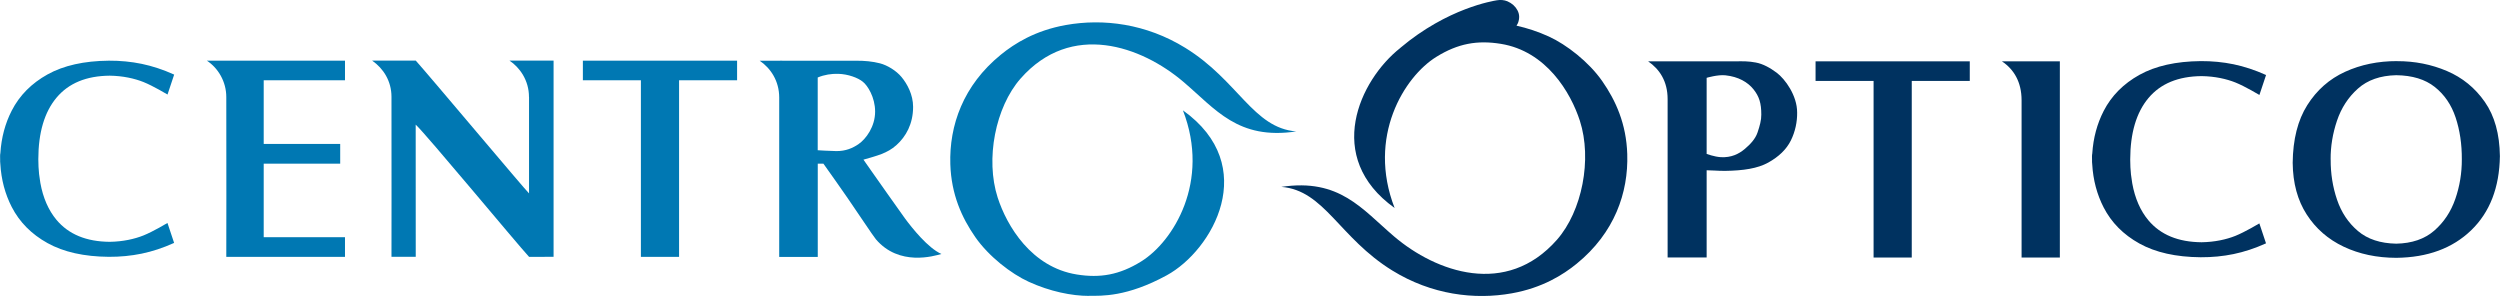
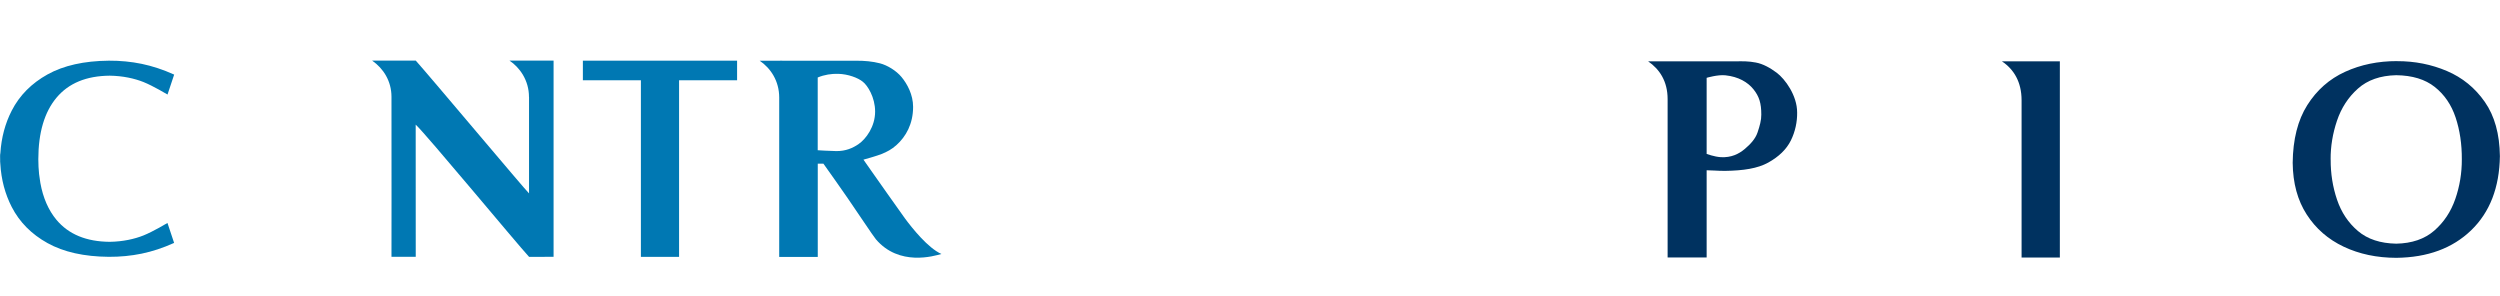
<svg xmlns="http://www.w3.org/2000/svg" xml:space="preserve" width="55.593mm" height="6.581mm" version="1.1" shape-rendering="geometricPrecision" text-rendering="geometricPrecision" image-rendering="optimizeQuality" fill-rule="evenodd" clip-rule="evenodd" viewBox="0 0 526.49 62.33">
  <g id="Guides">
    <g id="_1137621523952">
      <path fill="#003260" d="M490.85 33.59c-0.02,2.96 0.43,5.79 1.34,8.47 0.91,2.68 2.38,4.88 4.41,6.6 2.03,1.72 4.72,2.6 8.06,2.66 3.3,-0.06 5.97,-0.98 8,-2.74 2.03,-1.76 3.51,-3.99 4.44,-6.68 0.93,-2.69 1.38,-5.46 1.37,-8.32 0.02,-3.22 -0.42,-6.17 -1.31,-8.84 -0.89,-2.67 -2.35,-4.81 -4.38,-6.42 -2.03,-1.61 -4.74,-2.44 -8.13,-2.48 -3.34,0.07 -6.03,1.01 -8.06,2.82 -2.03,1.81 -3.5,4.06 -4.41,6.76 -0.91,2.7 -1.36,5.42 -1.34,8.16zm13.99 -20.71c3.71,-0.01 7.21,0.68 10.48,2.07 3.27,1.39 5.94,3.56 7.99,6.51 2.06,2.95 3.12,6.76 3.18,11.43 -0.1,6.6 -2.11,11.8 -6.04,15.6 -3.93,3.8 -9.19,5.74 -15.78,5.81 -4.1,-0.01 -7.79,-0.79 -11.07,-2.34 -3.28,-1.55 -5.88,-3.81 -7.8,-6.79 -1.92,-2.97 -2.91,-6.6 -2.95,-10.88 0.05,-4.94 1.08,-9 3.08,-12.16 2,-3.16 4.65,-5.5 7.96,-7.01 3.31,-1.51 6.96,-2.26 10.96,-2.25z" />
      <path fill="#003260" fill-rule="nonzero" d="M359.42 35.84c0,0 0,16.92 0,18.39 -1.61,0.01 -6.79,0.01 -8.22,0 -0,-2.34 -0,-21.05 -0,-33.35 0,-3.79 -1.71,-6.31 -4.1,-7.96l8.84 0c4.16,0 9.31,0 9.59,-0 1.46,-0.03 2.74,-0.04 4.25,0.25 1.51,0.28 3.02,1.12 4.41,2.16 1.73,1.3 4.3,4.77 4.29,8.37 0.03,1.95 -0.4,4.03 -1.33,5.9 -0.93,1.87 -2.55,3.42 -4.77,4.65 -2.22,1.23 -5.23,1.69 -9.08,1.74 -0.88,-0 -1.62,-0.03 -2.24,-0.07l-1.65 -0.06zm0 -19.45l0 16.03c0,0 1.63,0.6 2.96,0.68 2.23,0.13 3.82,-0.68 5.04,-1.7 1.22,-1.03 2.25,-2.12 2.72,-3.5 0.47,-1.38 0.81,-2.63 0.79,-3.75 0.01,-2.42 -0.45,-3.85 -1.65,-5.35 -1.21,-1.5 -3.16,-2.65 -5.91,-2.94 -1.62,-0.17 -3.95,0.53 -3.95,0.53z" />
      <path fill="#003260" fill-rule="nonzero" d="M433.81 12.92c0,3.97 0,37.69 0,41.32 -1.37,0 -6.81,0.01 -8.06,0 0,-3.53 0,-21.85 0,-33.12 0,-3.84 -1.61,-6.52 -4.14,-8.2 0,0 11.3,0 12.2,0z" />
-       <path fill="#003260" fill-rule="nonzero" d="M294.91 10.08c9.98,-8.41 19.59,-9.89 20.33,-10.02 0.78,-0.13 1.52,-0.07 2.21,0.21 0.97,0.42 1.67,1.05 2.12,1.89 0.45,0.84 0.48,1.73 0.11,2.7 -0.09,0.2 -0.19,0.38 -0.3,0.55 2.21,0.49 4.52,1.24 6.8,2.28 3.7,1.69 8.42,5.33 11.26,9.41 2.84,4.08 5.06,8.98 5.26,15.35 0.26,8.14 -2.69,16.61 -10.65,23.09 -2.86,2.33 -7.22,5.09 -13.68,6.24 -7.86,1.4 -16.88,0.3 -25.16,-4.81 -11.18,-6.89 -14.28,-16.89 -23.37,-17.61 12.28,-1.85 16.97,4.67 23.77,10.45 8.83,7.51 23.61,12.81 34.28,0.69 5.31,-6.04 7.44,-16.97 4.83,-25.06 -1.93,-5.97 -7.08,-14.67 -16.66,-16.21 -4.9,-0.79 -8.99,-0.1 -13.58,2.75 -6.76,4.19 -14.6,16.83 -8.78,31.82 -14.93,-10.67 -7.41,-26.91 1.2,-33.7z" />
-       <path fill="#003260" d="M402.63 17.05c2.1,0 10.04,0 12.21,0 0,-1.36 0,-2.63 0,-4.13 -3.3,0 -28.49,0 -32.48,0 0,0.49 0,2.65 0,4.13 2.33,0 12.22,0 12.22,0 0,1.16 0,35.04 0,37.19 1.36,0 6.95,0 8.04,0 0,-1.36 0,-36.11 0,-37.19z" />
-       <path fill="#003260" fill-rule="nonzero" d="M477.24 15.8l-1.4 4.2c0,0 -3.03,-1.82 -5.06,-2.63 -1.88,-0.75 -4.32,-1.3 -7.11,-1.34 -4.92,0.04 -8.65,1.58 -11.2,4.62 -2.55,3.04 -3.83,7.36 -3.84,12.95 0,1.15 0.06,2.16 0.16,3.14 0.07,0.57 0.16,1.2 0.27,1.88 0.57,3.16 1.71,5.76 3.4,7.78 2.55,3.04 6.28,4.58 11.2,4.62 2.79,-0.04 5.23,-0.59 7.11,-1.34 2.03,-0.81 5.06,-2.63 5.06,-2.63l1.4 4.2c-2.33,1.05 -4.6,1.8 -6.83,2.26 -2.22,0.46 -4.53,0.68 -6.92,0.67 -5.22,-0.04 -9.52,-1.01 -12.91,-2.89 -3.39,-1.88 -5.9,-4.42 -7.54,-7.61 -1.4,-2.73 -2.21,-5.75 -2.4,-9.06 -0.03,-0.16 -0.04,-0.33 -0.04,-0.49l0 -0.44 -0.01 -0.77c0,-0.21 0.02,-0.41 0.06,-0.6 0.21,-3.26 1.01,-6.24 2.4,-8.95 1.64,-3.19 4.16,-5.73 7.54,-7.61 3.39,-1.88 7.69,-2.84 12.91,-2.89 2.39,-0.01 4.69,0.21 6.92,0.67 2.22,0.46 4.5,1.21 6.83,2.26z" />
-       <path fill="#0078B3" d="M229.37 62.32c-3.69,0 -8.25,-0.93 -12.72,-2.97 -3.7,-1.69 -8.42,-5.33 -11.26,-9.41 -2.84,-4.08 -5.06,-8.98 -5.26,-15.35 -0.25,-8.14 2.69,-16.61 10.65,-23.08 2.86,-2.33 7.22,-5.09 13.68,-6.24 7.86,-1.4 16.88,-0.3 25.16,4.81 11.18,6.89 14.28,16.88 23.37,17.6 -12.29,1.85 -16.97,-4.67 -23.78,-10.45 -8.83,-7.51 -23.61,-12.81 -34.28,-0.69 -5.31,6.04 -7.44,16.97 -4.83,25.06 1.93,5.97 7.08,14.67 16.66,16.21 4.9,0.79 8.99,0.1 13.58,-2.75 6.76,-4.19 14.6,-16.83 8.78,-31.82 16.38,11.7 6.27,29.47 -3.42,34.75 -8.41,4.59 -13.75,4.31 -16.34,4.31z" />
      <path fill="#0078B3" fill-rule="nonzero" d="M36.66 15.71l-1.4 4.2c0,0 -3.03,-1.82 -5.06,-2.63 -1.88,-0.75 -4.32,-1.3 -7.11,-1.34 -4.92,0.04 -8.65,1.58 -11.2,4.62 -2.55,3.04 -3.83,7.36 -3.84,12.95 0,1.15 0.06,2.16 0.16,3.14 0.07,0.57 0.16,1.2 0.27,1.88 0.57,3.16 1.71,5.75 3.4,7.78 2.55,3.04 6.28,4.58 11.2,4.62 2.79,-0.04 5.23,-0.59 7.11,-1.34 2.03,-0.81 5.06,-2.63 5.06,-2.63l1.4 4.2c-2.33,1.05 -4.6,1.8 -6.83,2.26 -2.23,0.46 -4.53,0.68 -6.92,0.67 -5.22,-0.04 -9.52,-1.01 -12.91,-2.89 -3.39,-1.88 -5.9,-4.42 -7.54,-7.61 -1.4,-2.73 -2.21,-5.75 -2.4,-9.05 -0.03,-0.16 -0.04,-0.33 -0.04,-0.5l0 -0.44 -0.01 -0.77c0,-0.21 0.02,-0.41 0.06,-0.6 0.21,-3.26 1.01,-6.25 2.4,-8.95 1.64,-3.19 4.16,-5.73 7.54,-7.61 3.39,-1.88 7.69,-2.84 12.91,-2.89 2.39,-0.01 4.69,0.21 6.92,0.67 2.22,0.46 4.5,1.21 6.83,2.26z" />
-       <path fill="#0078B3" d="M55.52 16.91c10.8,-0.03 16.46,0 17.12,0 0,-1.09 0,-3.47 0,-4.13 -4.21,-0 -25.83,-0 -29.09,0 2.35,1.53 4.09,4.39 4.09,7.65 0.04,11.57 0,32.64 0,33.67 15.67,0 23.97,0 25,0 0,-1.26 0,-3.17 0,-4.15 -2.15,0 -16.28,0 -17.12,0l0 -15.48c1.39,0 15.32,0 16.11,-0 -0,-0.84 -0,-3.45 -0,-4.16 -1.12,0 -14.93,0 -16.11,0l0 -13.39z" />
      <path fill="#0078B3" d="M143.01 16.91c2.1,0 10.04,0 12.21,0 0,-1.36 0,-2.63 0,-4.13 -3.3,0 -28.49,0 -32.48,0 0,0.49 0,2.65 0,4.13 2.33,0 12.22,0 12.22,0 0,1.16 0,35.04 0,37.19 1.36,0 6.95,0 8.04,0 0,-1.36 0,-36.11 0,-37.19z" />
      <path fill="#0078B3" fill-rule="nonzero" d="M82.91 12.8l-0.54 -0.03c0.08,0.01 0.27,0.02 0.54,0.03zm0.15 0c0.81,0.01 2.14,0.01 3.14,0l-3.14 0zm28.33 7.63c0,-3.53 -1.96,-6.22 -4.1,-7.66 5.46,0 8.56,0 9.28,0 0,2.37 0,40.44 0,41.32l-5.16 0.01c-2.65,-2.87 -21.65,-25.81 -23.88,-27.85l0.01 27.84 -5.11 0c0,0 0.03,-21.43 0,-33.7 0,-3.31 -1.7,-5.97 -4.07,-7.62 2.14,0 8.13,0 9.19,0 2.81,3.12 23.22,27.44 23.85,27.96 0,0 0,-11.94 0,-20.3z" />
      <path fill="#0078B3" fill-rule="nonzero" d="M172.2 16.31l-0 15.33c0,0 2.65,0.17 3.9,0.18 2,0.02 3.46,-0.63 4.67,-1.45 1.62,-1.1 3.53,-3.74 3.52,-6.88 -0,-2.98 -1.57,-5.49 -2.6,-6.28 -1.01,-0.83 -3.11,-1.61 -5.17,-1.66 -1.4,-0.04 -2.89,0.17 -4.32,0.77zm-8.19 -3.53l4.87 0.03c-2.57,0 -4.63,-0 -4.87,-0.03zm17.82 20.84l1.69 2.41c0.47,0.66 5.93,8.44 7.04,9.95 1.52,2.06 4.87,6.26 7.69,7.51 -1.52,0.43 -8.9,2.67 -13.81,-3.11 -0.56,-0.66 -4.19,-6.14 -5.94,-8.66 -1.75,-2.52 -3.45,-4.94 -5.1,-7.25l-1.19 0c0,11.43 0,18.39 0,19.64 -1.45,0 -6.79,0 -8.12,0 0,-3.56 0,-32.87 0,-33.57 0,-3.48 -1.79,-6.17 -4.11,-7.75 0,0 17.81,0 20.11,0 1.95,-0.03 3.69,0.15 5.23,0.55 1.54,0.4 3.42,1.54 4.53,2.88 1.21,1.46 2.44,3.72 2.44,6.29 0,3.58 -1.5,6.25 -3.52,8.06 -1.94,1.74 -4.11,2.23 -6.92,3.05z" />
    </g>
  </g>
</svg>